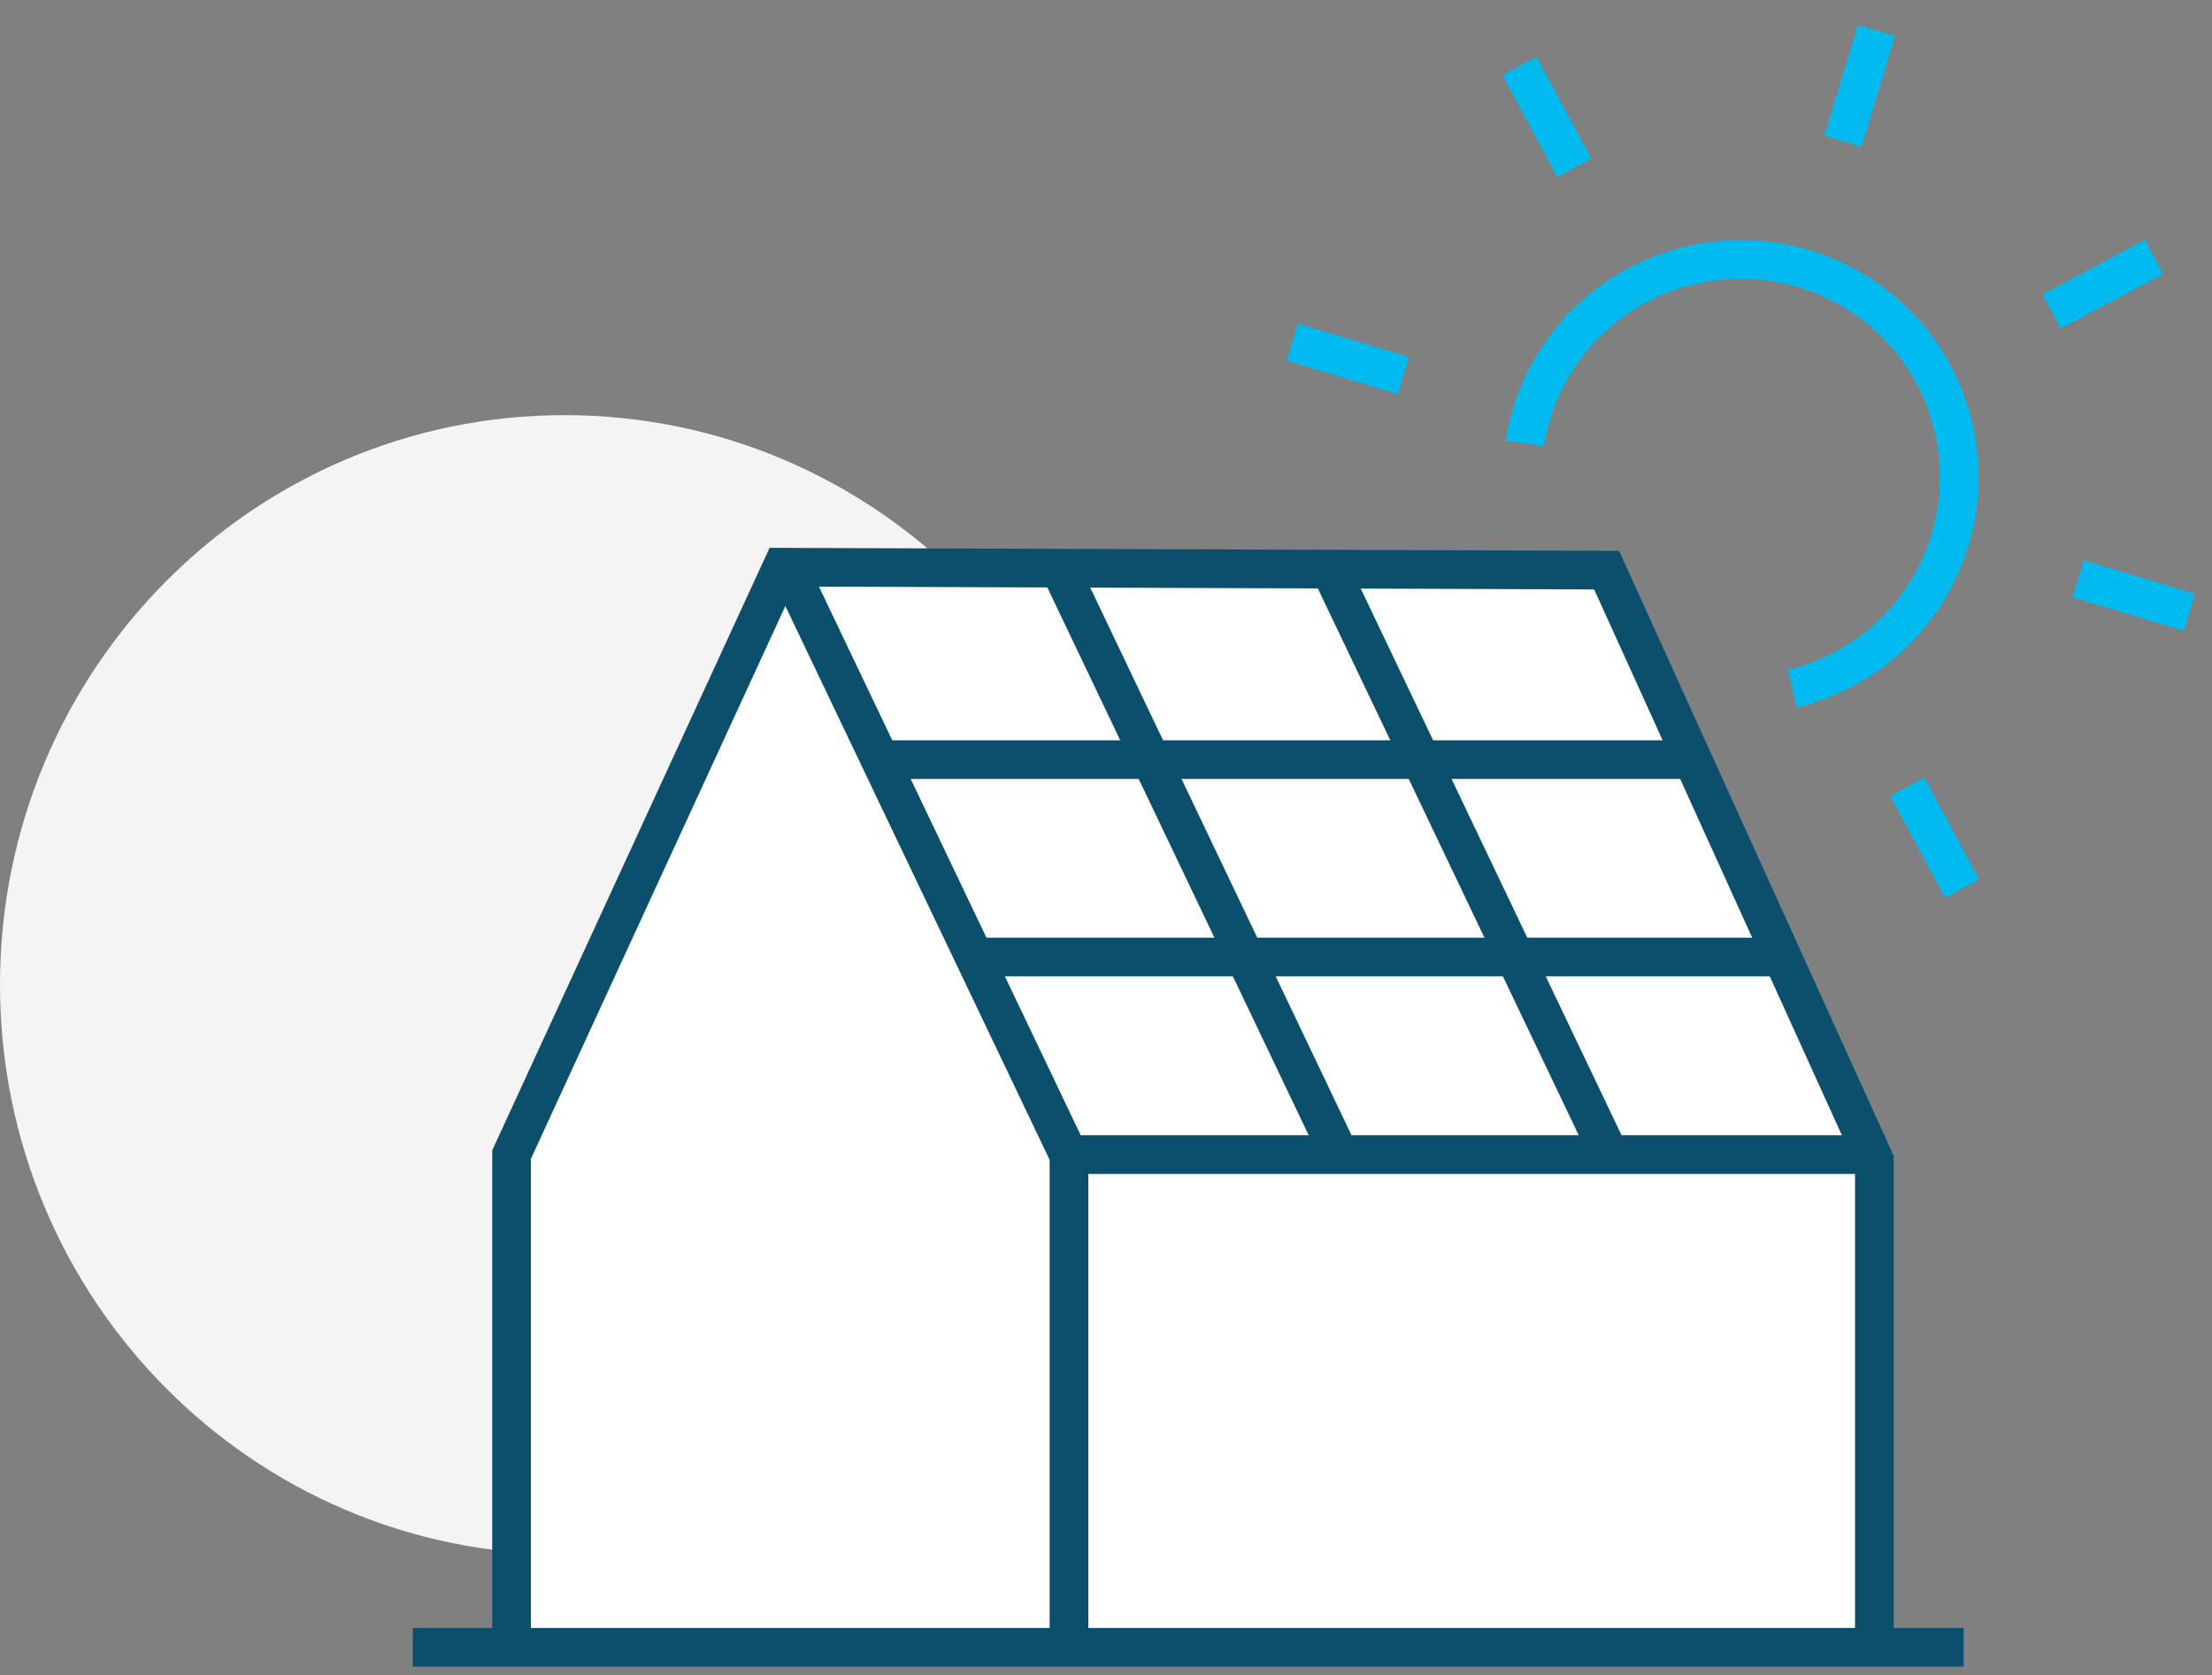
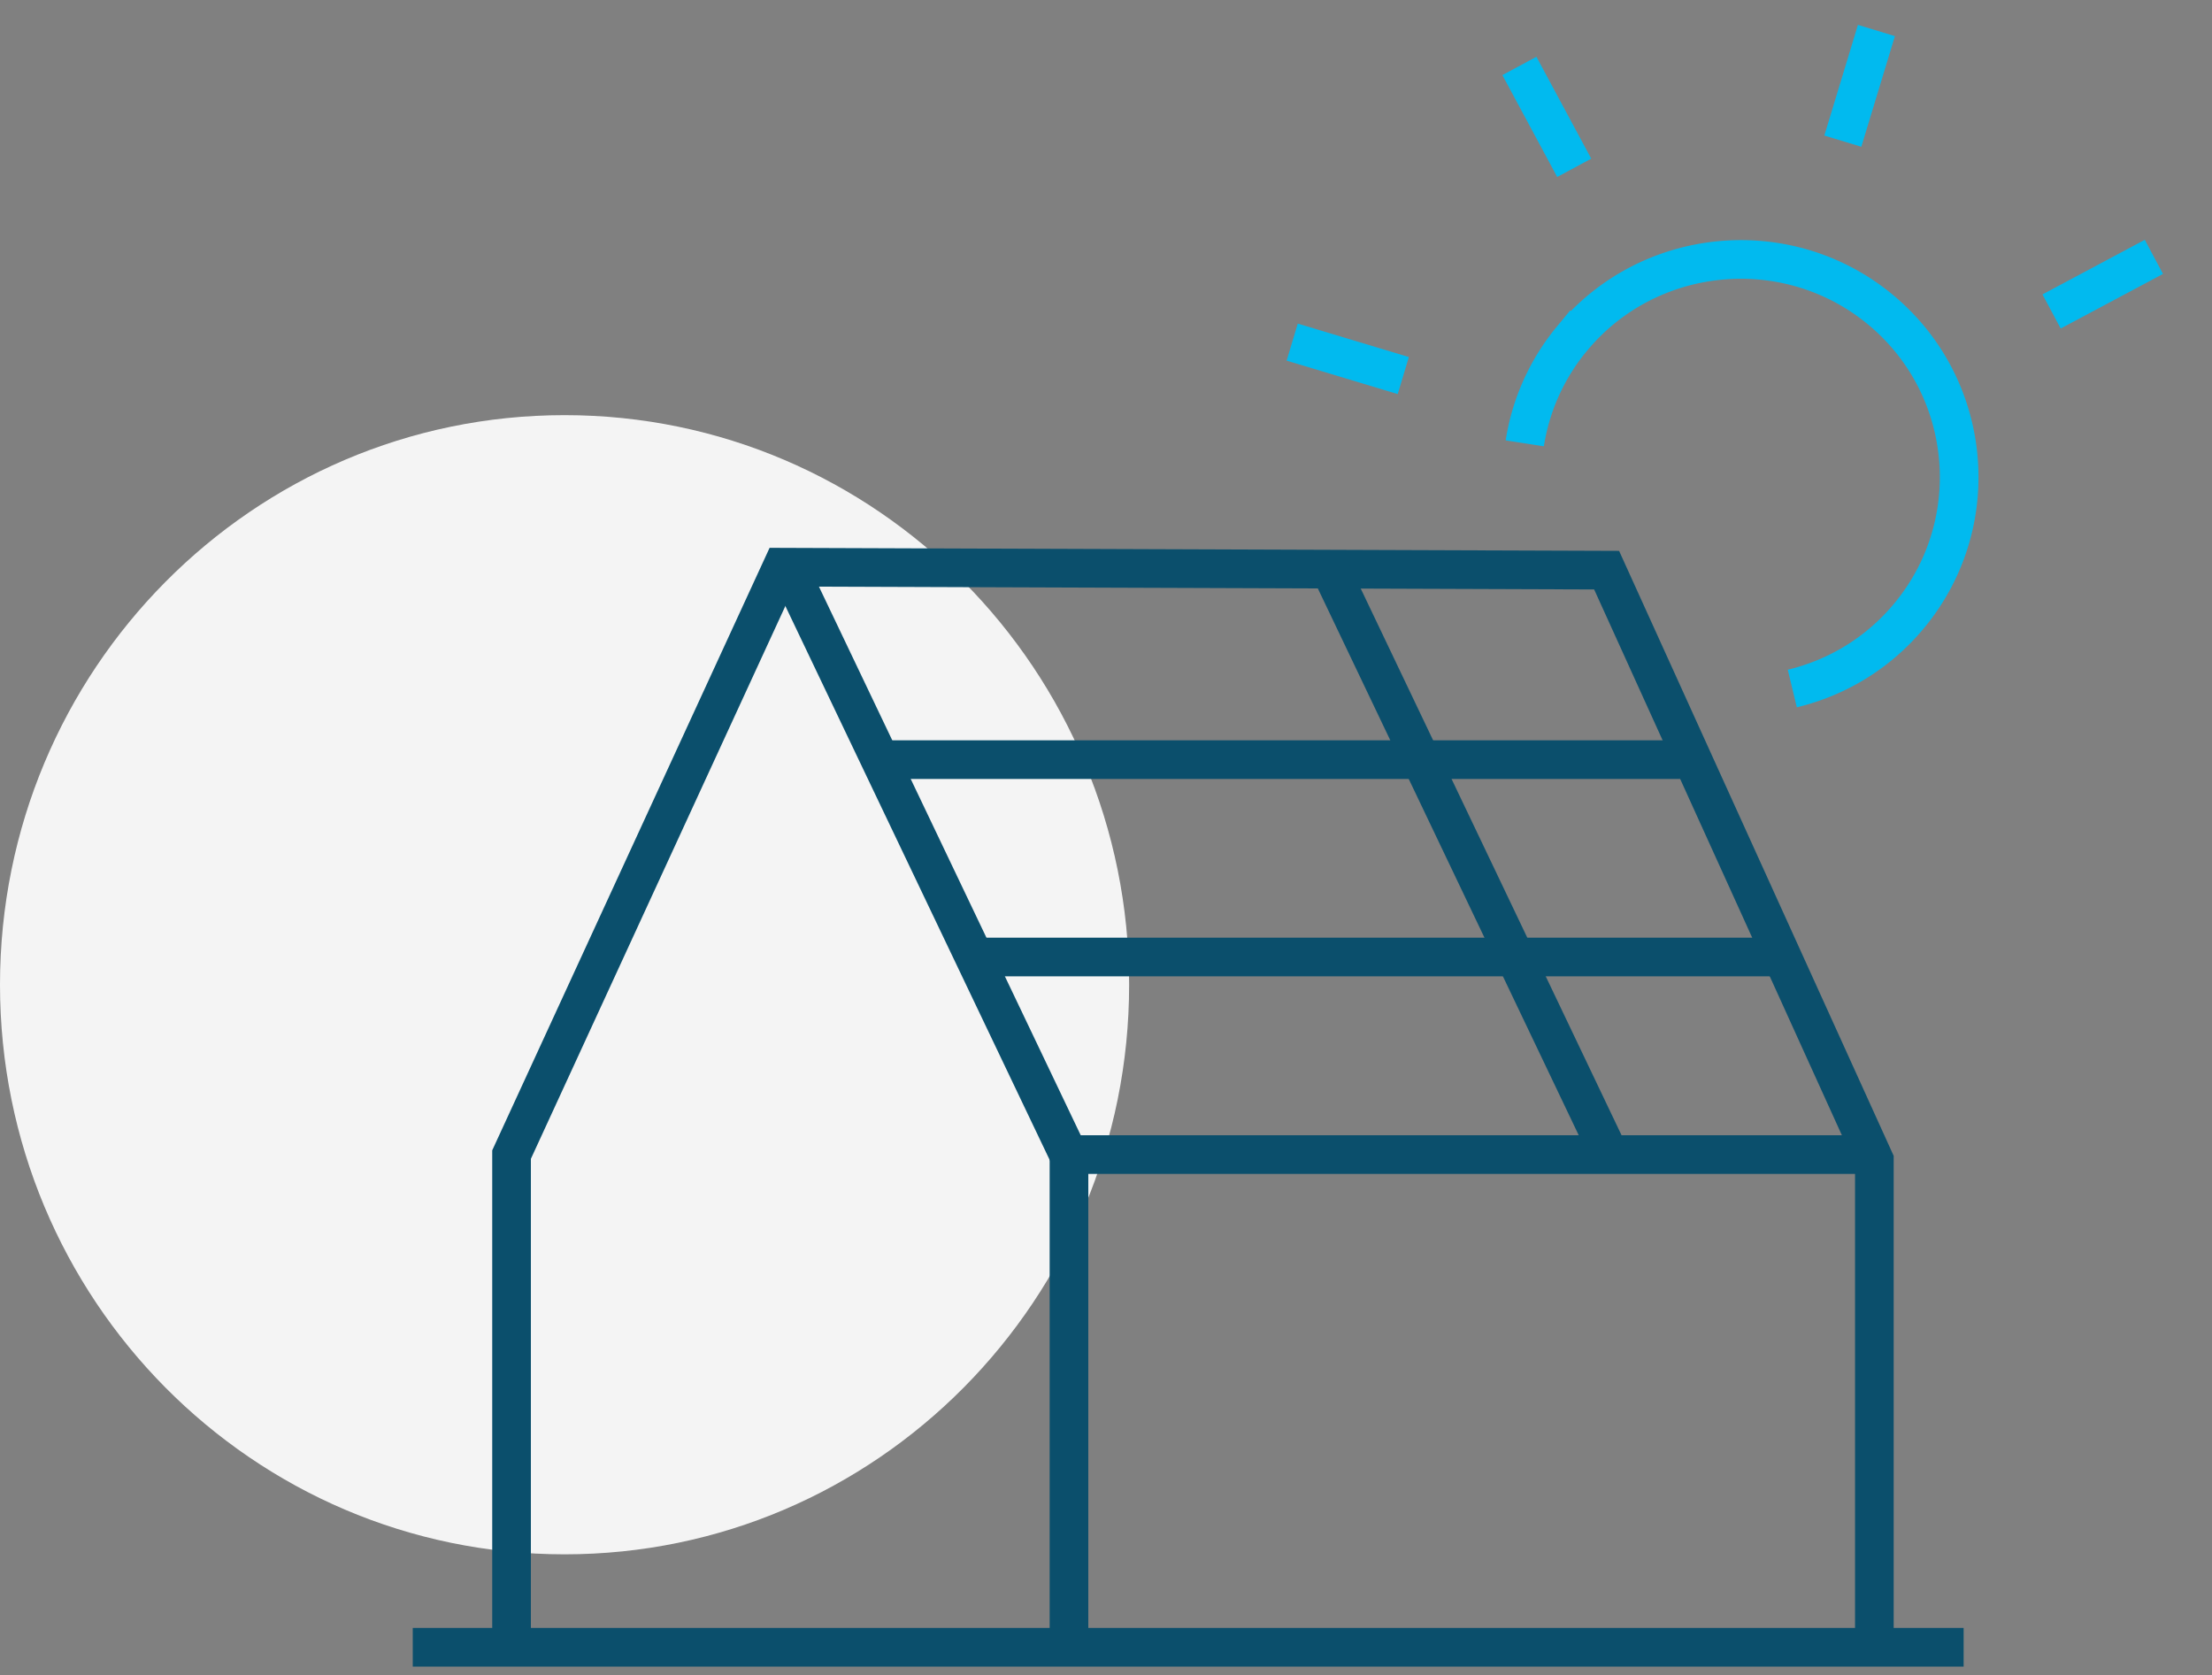
<svg xmlns="http://www.w3.org/2000/svg" width="103" height="78" viewBox="0 0 103 78">
  <rect x="0" y="0" width="103" height="78" fill="#808080" stroke="none" />
  <g>
    <g>
      <g>
        <path fill="#f4f4f4" d="M52.577 45.851c0 14.648-11.77 26.522-26.288 26.522C11.769 72.373 0 60.499 0 45.85 0 31.204 11.77 19.33 26.289 19.33c14.519 0 26.288 11.874 26.288 26.521" />
      </g>
      <g>
        <g>
-           <path fill="none" stroke="#01baef" stroke-miterlimit="50" stroke-width="1.8" d="M96.77 26.95l5.174 1.557" />
-         </g>
+           </g>
        <g>
          <path fill="none" stroke="#01baef" stroke-miterlimit="50" stroke-width="1.8" d="M60.17 15.93l5.173 1.557" />
        </g>
        <g>
          <g>
            <path fill="none" stroke="#01baef" stroke-miterlimit="50" stroke-width="1.8" d="M83.457 32.059c2.076-.5 4.013-1.65 5.467-3.42 3.558-4.324 2.922-10.724-1.418-14.267-4.339-3.543-10.767-2.907-14.324 1.415A10.05 10.05 0 0 0 71 20.643" />
          </g>
          <g>
-             <path fill="#fff" d="M23.82 76.635V53.76l12.591-27.35 38.4.138 12.467 27.466v22.875" />
            <path fill="none" stroke="#0b4f6c" stroke-miterlimit="50" stroke-width="1.8" d="M23.82 76.635v0V53.76v0l12.591-27.35v0l38.4.138v0l12.467 27.466v22.875" />
          </g>
          <g>
            <path fill="none" stroke="#0b4f6c" stroke-miterlimit="50" stroke-width="1.8" d="M19.22 76.7h72.215" />
          </g>
          <g>
            <path fill="none" stroke="#0b4f6c" stroke-miterlimit="50" stroke-width="1.8" d="M49.776 76.635V53.76" />
          </g>
          <g>
            <path fill="none" stroke="#0b4f6c" stroke-miterlimit="50" stroke-width="1.8" d="M49.27 53.76h37.86" />
          </g>
          <g>
            <path fill="none" stroke="#0b4f6c" stroke-miterlimit="50" stroke-width="1.8" d="M45.42 44.56h37.45" />
          </g>
          <g>
            <path fill="none" stroke="#0b4f6c" stroke-miterlimit="50" stroke-width="1.8" d="M40.69 35.37h37.546" />
          </g>
          <g>
-             <path fill="none" stroke="#0b4f6c" stroke-miterlimit="50" stroke-width="1.8" d="M49.41 26.61l12.929 27.095" />
-           </g>
+             </g>
          <g>
            <path fill="none" stroke="#0b4f6c" stroke-miterlimit="50" stroke-width="1.8" d="M36.8 26.61l12.929 27.095" />
          </g>
          <g>
            <path fill="none" stroke="#0b4f6c" stroke-miterlimit="50" stroke-width="1.8" d="M61.98 26.6l12.93 27.099" />
          </g>
          <g>
-             <path fill="none" stroke="#01baef" stroke-miterlimit="50" stroke-width="1.8" d="M88.81 36.63l2.552 4.744" />
-           </g>
+             </g>
          <g>
            <path fill="none" stroke="#01baef" stroke-miterlimit="50" stroke-width="1.8" d="M70.75 3.07l2.552 4.744" />
          </g>
          <g>
            <path fill="none" stroke="#01baef" stroke-miterlimit="50" stroke-width="1.8" d="M87.374 1.42L85.81 6.573" />
          </g>
          <g>
            <path fill="none" stroke="#01baef" stroke-miterlimit="50" stroke-width="1.8" d="M100.294 11.96l-4.764 2.542" />
          </g>
        </g>
      </g>
    </g>
  </g>
</svg>